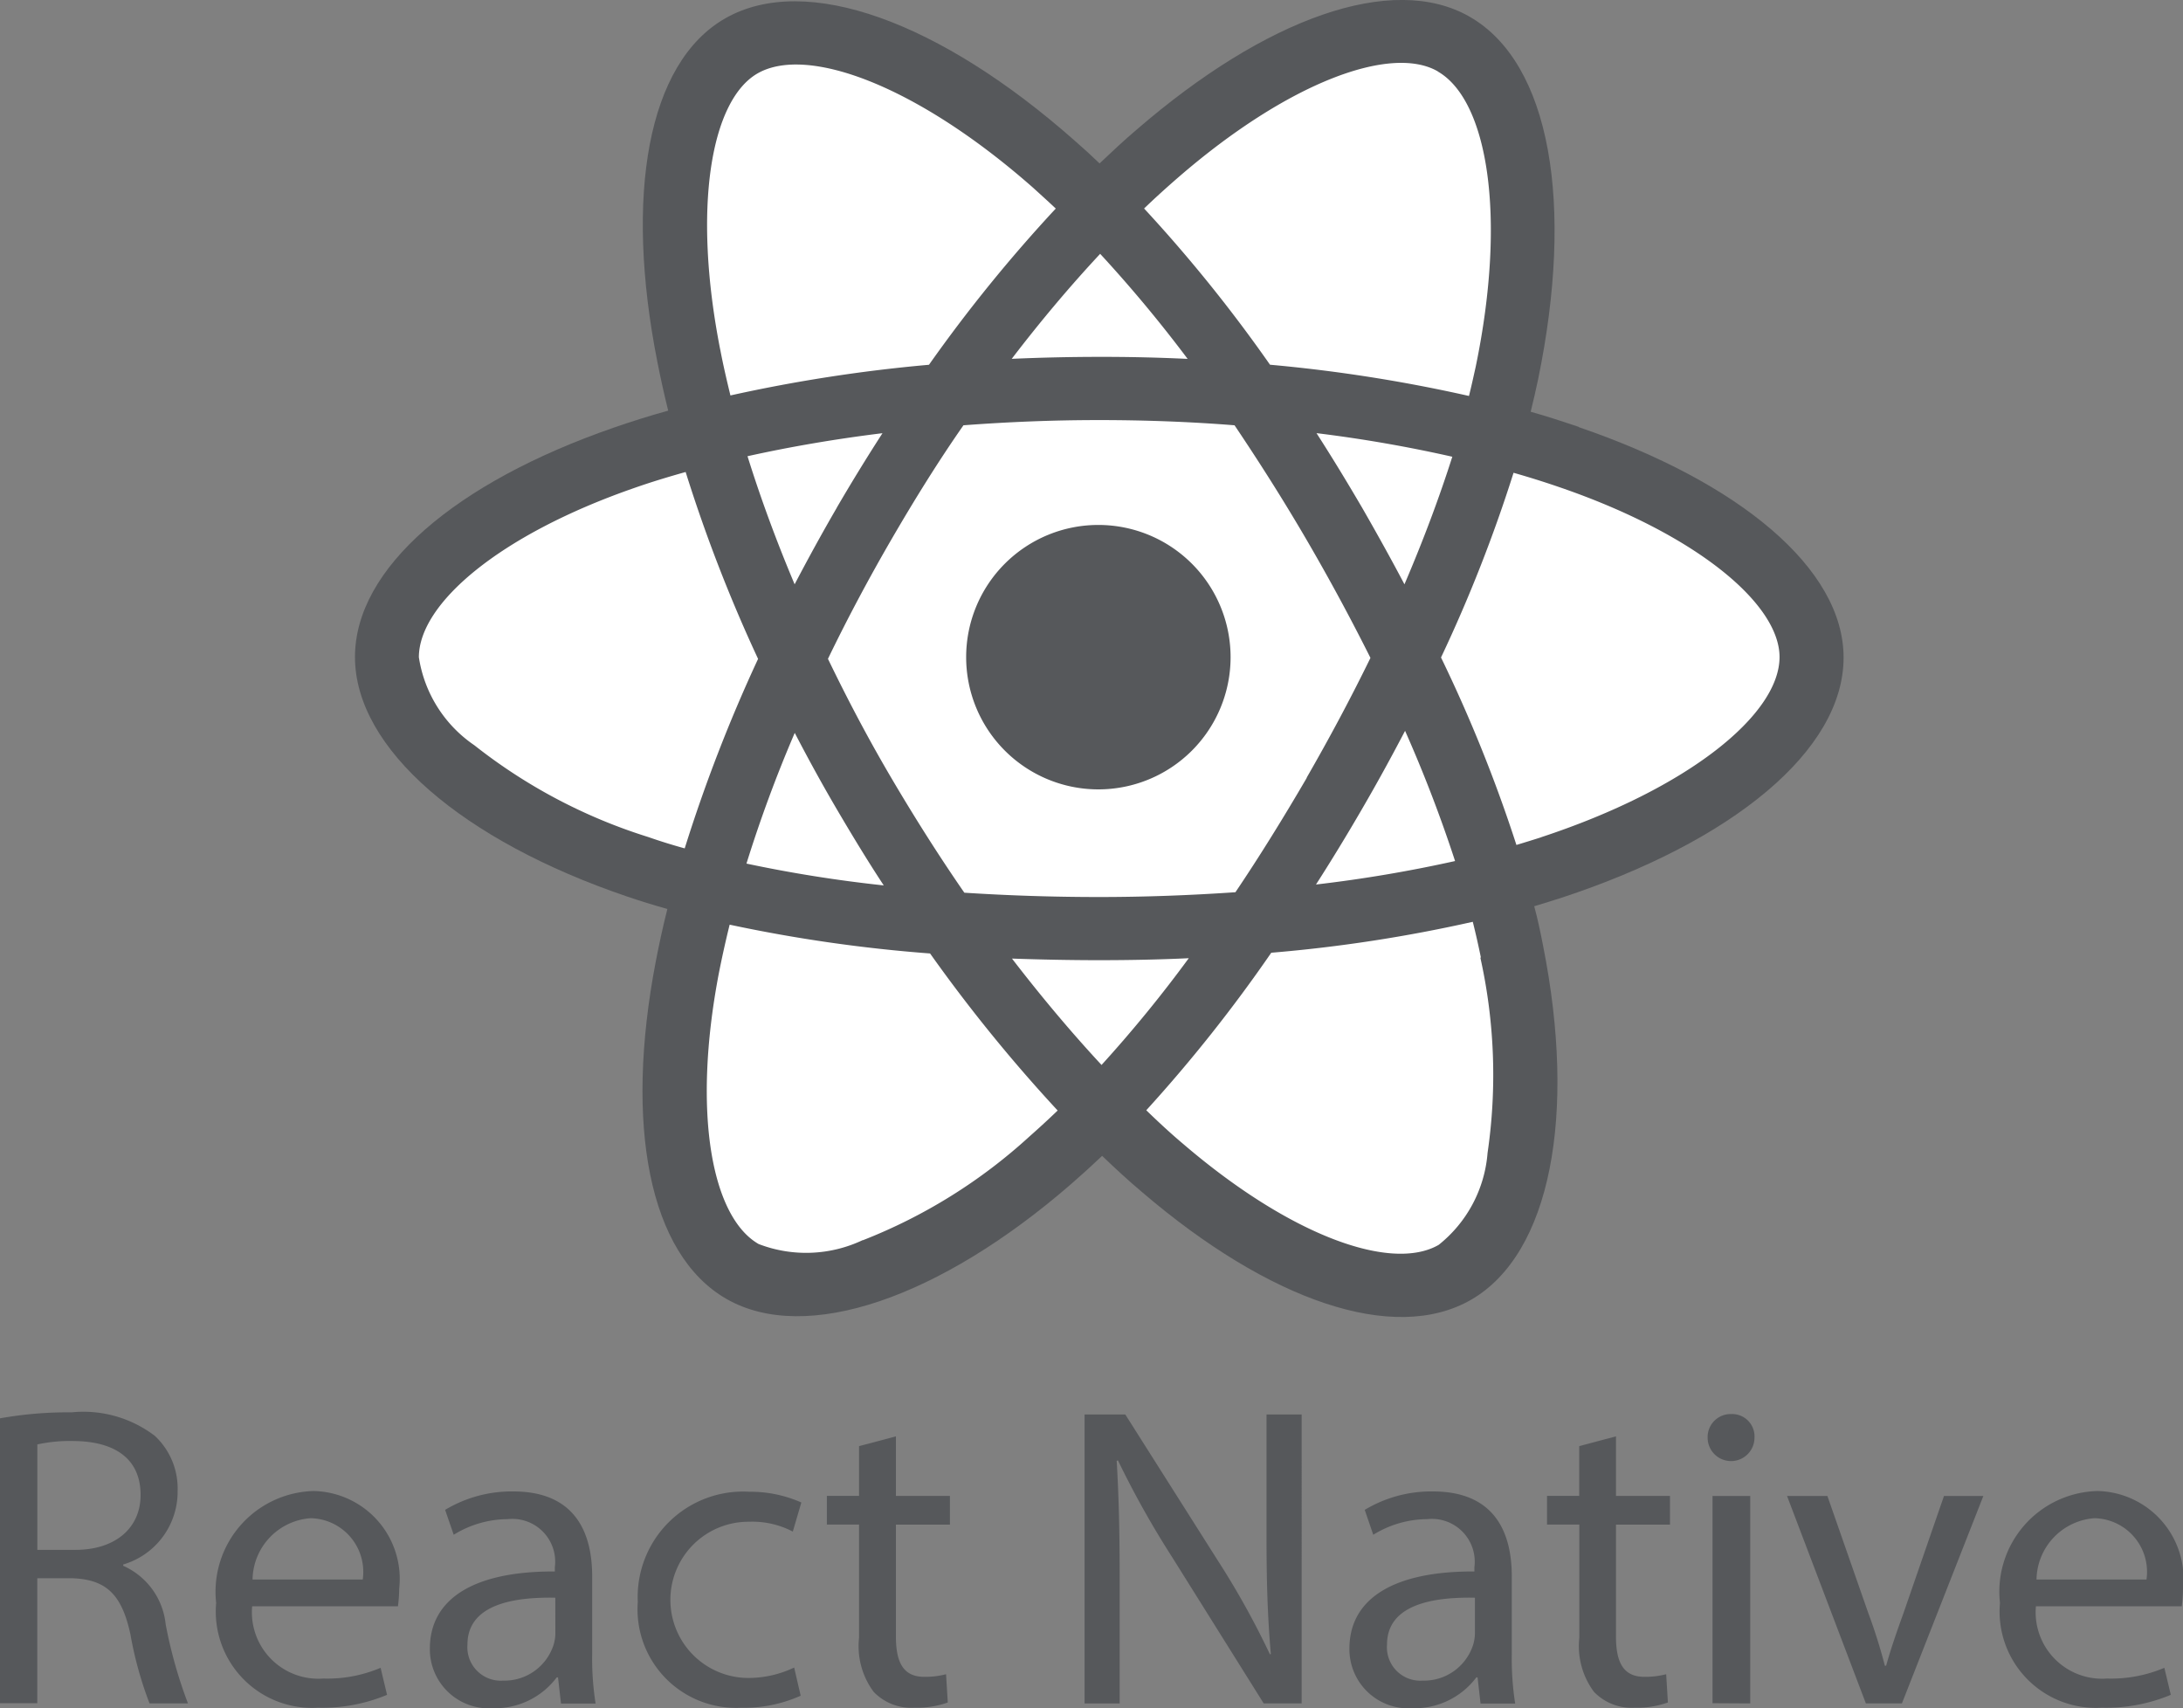
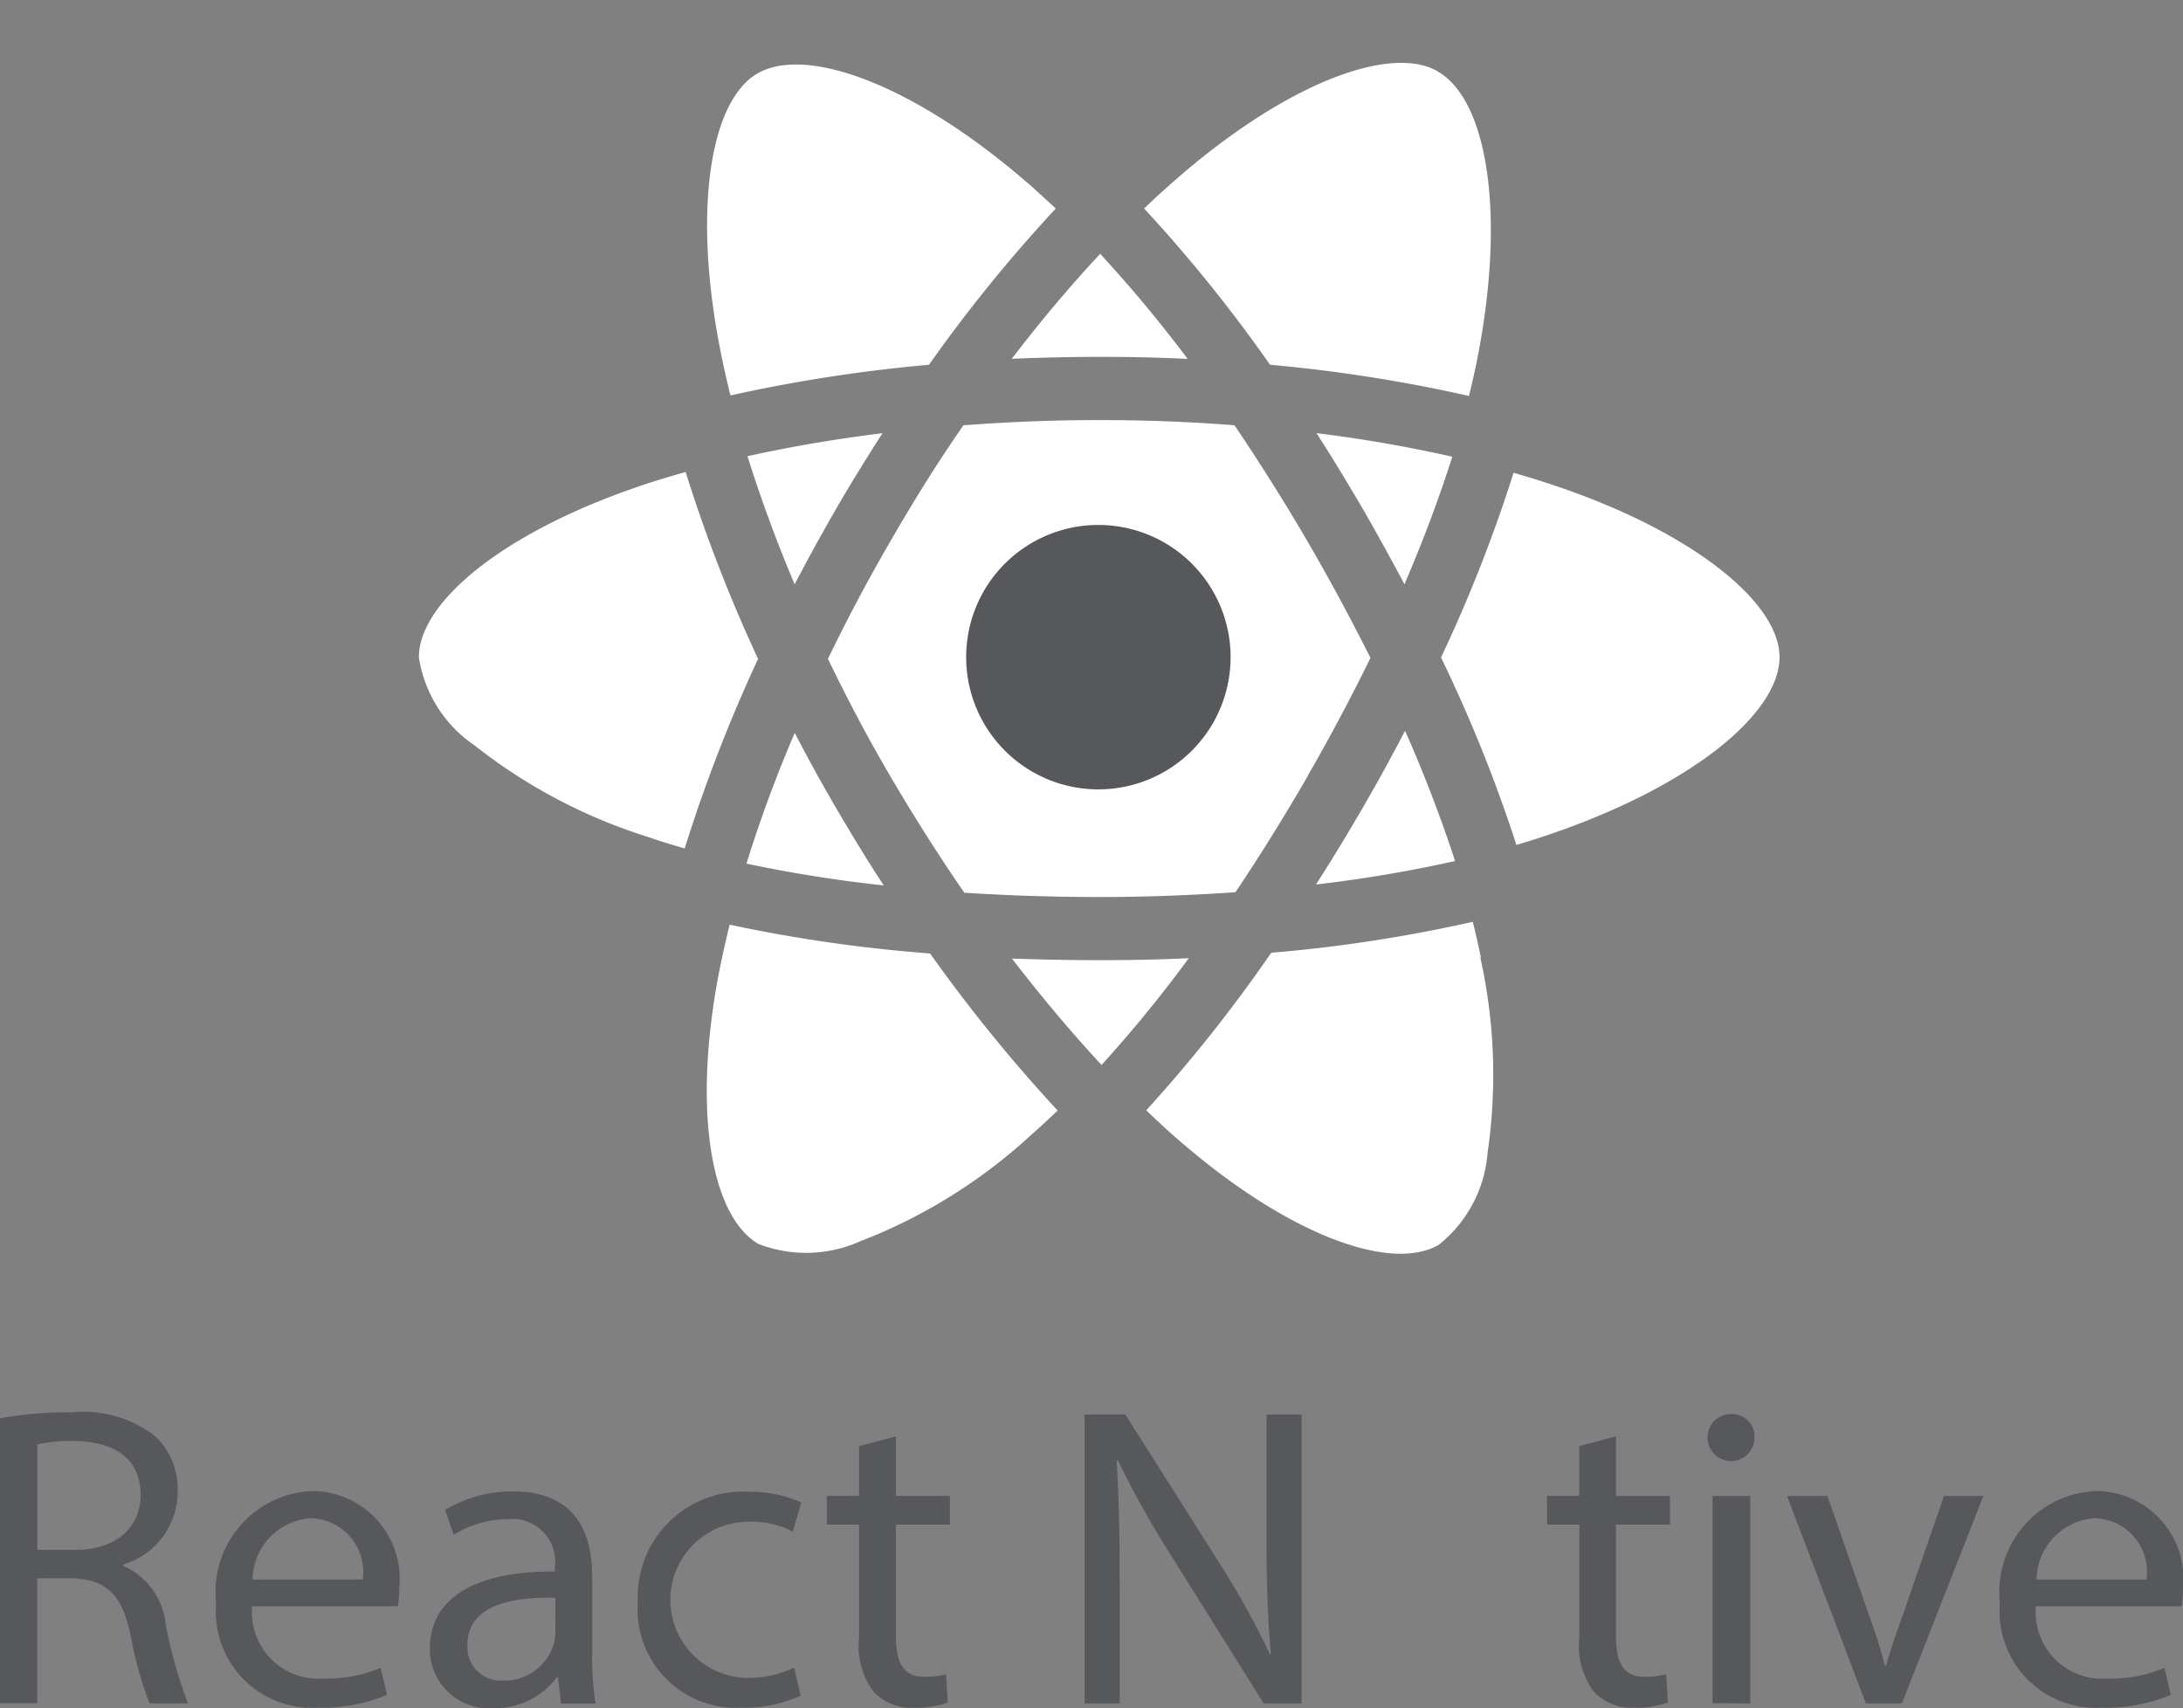
<svg xmlns="http://www.w3.org/2000/svg" width="41.922" height="32.802" viewBox="0 0 41.922 32.802">
  <rect x="0" y="0" width="41.922" height="32.802" fill="#808080" stroke="none" />
  <g id="react-js" transform="translate(-2.995 0)">
    <g id="Vector_Smart_Object" transform="translate(9.81 0)">
-       <path id="Path_1361" d="M516.187,260.986c-.3-.1-.6-.2-.919-.289.052-.21.1-.42.143-.624.694-3.362.24-6.071-1.315-6.962-1.491-.855-3.929.037-6.392,2.166-.237.2-.475.424-.715.651q-.237-.228-.476-.435c-2.577-2.279-5.163-3.24-6.717-2.348-1.49.857-1.93,3.4-1.3,6.589.06.306.13.624.209.942-.363.1-.72.213-1.059.331-3.023,1.049-4.956,2.693-4.956,4.4,0,1.763,2.073,3.529,5.227,4.6.248.084.5.163.772.239-.088.345-.16.686-.224,1.015-.6,3.133-.132,5.614,1.355,6.471,1.531.881,4.108-.023,6.618-2.2.2-.173.4-.355.6-.545.258.247.51.48.772.7,2.429,2.079,4.828,2.917,6.312,2.064,1.531-.882,2.03-3.553,1.384-6.8-.048-.247-.1-.5-.17-.758.18-.054.358-.11.531-.165,3.278-1.081,5.41-2.825,5.41-4.611,0-1.709-2-3.368-5.082-4.423" transform="translate(-492.688 -252.79)" fill="#56585b" />
      <path id="Path_1362" d="M515.45,268.842c-.156.05-.318.1-.481.149a28.046,28.046,0,0,0-1.448-3.6,28.125,28.125,0,0,0,1.393-3.547c.291.083.576.172.85.266,2.644.9,4.258,2.246,4.258,3.273,0,1.1-1.746,2.526-4.573,3.458m-1.173,2.312a10.35,10.35,0,0,1,.139,3.751,2.507,2.507,0,0,1-.939,1.767c-.9.519-2.824-.156-4.9-1.933-.238-.2-.479-.423-.715-.652a28.5,28.5,0,0,0,2.4-3.025,28.288,28.288,0,0,0,3.87-.594c.059.234.11.463.156.687m-11.87,5.425a2.538,2.538,0,0,1-2,.076c-.9-.516-1.277-2.512-.766-5.191q.09-.459.209-.942a28.776,28.776,0,0,0,3.849.553,29.938,29.938,0,0,0,2.45,3.016c-.181.174-.363.341-.543.5a10.309,10.309,0,0,1-3.2,1.992m-4.122-7.745a10.38,10.38,0,0,1-3.336-1.761,2.5,2.5,0,0,1-1.066-1.69c0-1.033,1.552-2.354,4.139-3.252.313-.11.642-.21.984-.306a29.155,29.155,0,0,0,1.391,3.589,29.624,29.624,0,0,0-1.409,3.639c-.243-.067-.477-.14-.7-.218m1.383-9.355c-.537-2.729-.182-4.789.714-5.308.955-.551,3.07.233,5.3,2.2.14.128.284.257.429.394a28.7,28.7,0,0,0-2.435,3,29.66,29.66,0,0,0-3.813.589c-.073-.3-.14-.589-.195-.878M512,262.505c-.285-.487-.573-.961-.87-1.422a26.389,26.389,0,0,1,2.608.453c-.25.784-.555,1.6-.919,2.45-.258-.489-.533-.984-.817-1.478m-5.028-4.87a25.834,25.834,0,0,1,1.681,2.019q-.836-.04-1.694-.039t-1.684.038c.556-.727,1.123-1.4,1.7-2.018m-5.06,4.879c-.283.487-.552.978-.809,1.469-.353-.837-.656-1.663-.905-2.46.817-.181,1.686-.331,2.592-.442q-.452.7-.877,1.429m.9,7.255a26.057,26.057,0,0,1-2.635-.419,25.752,25.752,0,0,1,.927-2.51c.255.491.524.983.81,1.47s.588.986.9,1.46M507,273.214c-.577-.621-1.154-1.308-1.718-2.041.545.019,1.105.031,1.672.031s1.158-.011,1.723-.038A25.085,25.085,0,0,1,507,273.218m5.831-6.418a26.355,26.355,0,0,1,.96,2.5,26.3,26.3,0,0,1-2.671.451q.449-.7.881-1.445c.291-.5.565-1,.83-1.507m-1.886.9c-.449.77-.905,1.507-1.372,2.2-.849.058-1.724.092-2.617.092s-1.755-.029-2.589-.083c-.484-.7-.952-1.439-1.4-2.2s-.85-1.526-1.219-2.291c.368-.762.777-1.531,1.217-2.29h0c.441-.76.9-1.5,1.385-2.195.848-.064,1.72-.1,2.6-.1s1.755.032,2.606.1c.471.7.934,1.429,1.377,2.188s.859,1.531,1.233,2.279c-.372.762-.782,1.531-1.225,2.3m2.52-13.56c.953.549,1.327,2.763.727,5.665-.041.184-.082.374-.13.565a29.269,29.269,0,0,0-3.821-.6,28.175,28.175,0,0,0-2.418-3c.219-.211.44-.41.659-.6,2.109-1.826,4.083-2.552,4.982-2.033" transform="translate(-492.663 -252.765)" fill="#fff" />
      <path id="Path_1363" d="M506.74,262.666a2.539,2.539,0,1,1-2.552,2.539,2.538,2.538,0,0,1,2.552-2.539" transform="translate(-492.449 -252.585)" fill="#56585b" />
    </g>
    <g id="Group_1" data-name="Group 1" transform="translate(2.995 27.122)">
      <path id="Path_1" data-name="Path 1" d="M2.995,26.686a7.425,7.425,0,0,1,1.375-.115,2.263,2.263,0,0,1,1.6.453,1.382,1.382,0,0,1,.436,1.053,1.456,1.456,0,0,1-1.045,1.416v.025a1.382,1.382,0,0,1,.815,1.12,8.871,8.871,0,0,0,.429,1.523H5.867A7.138,7.138,0,0,1,5.5,30.836c-.165-.766-.461-1.053-1.112-1.079H3.711v2.4H2.995Zm.716,2.526h.733c.766,0,1.251-.42,1.251-1.053,0-.716-.519-1.029-1.276-1.037a2.962,2.962,0,0,0-.707.065v2.025Z" transform="translate(-2.995 -26.571)" fill="#56585b" />
      <path id="Path_2" data-name="Path 2" d="M7.753,30.269A1.276,1.276,0,0,0,9.12,31.652a2.619,2.619,0,0,0,1.1-.206l.124.519a3.225,3.225,0,0,1-1.326.247A1.85,1.85,0,0,1,7.062,30.2a1.935,1.935,0,0,1,1.869-2.149,1.688,1.688,0,0,1,1.646,1.877,2.734,2.734,0,0,1-.024.337h-2.8Zm2.124-.519a1.031,1.031,0,0,0-1-1.177A1.2,1.2,0,0,0,7.761,29.75Z" transform="translate(-2.911 -26.54)" fill="#56585b" />
      <path id="Path_3" data-name="Path 3" d="M13.6,32.13l-.057-.5h-.025a1.482,1.482,0,0,1-1.218.592,1.135,1.135,0,0,1-1.218-1.144c0-.964.856-1.49,2.4-1.482v-.082a.822.822,0,0,0-.905-.923,1.988,1.988,0,0,0-1.037.3l-.165-.478a2.479,2.479,0,0,1,1.309-.354c1.218,0,1.515.831,1.515,1.629v1.49a5.546,5.546,0,0,0,.066.955H13.6ZM13.491,30.1c-.79-.016-1.687.124-1.687.9a.642.642,0,0,0,.683.692.991.991,0,0,0,.964-.667.763.763,0,0,0,.041-.231Z" transform="translate(-2.827 -26.54)" fill="#56585b" />
      <path id="Path_4" data-name="Path 4" d="M18.122,31.982a2.667,2.667,0,0,1-1.144.231,1.893,1.893,0,0,1-1.984-2.033,2.024,2.024,0,0,1,2.141-2.115,2.421,2.421,0,0,1,1,.206l-.164.559a1.675,1.675,0,0,0-.839-.189,1.5,1.5,0,0,0-.024,3,2.055,2.055,0,0,0,.889-.2Z" transform="translate(-2.746 -26.54)" fill="#56585b" />
      <path id="Path_5" data-name="Path 5" d="M19.877,27.023v1.144h1.037v.551H19.877v2.149c0,.494.14.774.543.774a1.567,1.567,0,0,0,.42-.05l.033.543a1.783,1.783,0,0,1-.642.1,1,1,0,0,1-.782-.305,1.472,1.472,0,0,1-.28-1.037V28.717h-.618v-.551h.618v-.955Z" transform="translate(-2.672 -26.562)" fill="#56585b" />
      <path id="Path_6" data-name="Path 6" d="M23.4,32.16V26.611h.782l1.778,2.807a15.832,15.832,0,0,1,1,1.8l.017-.007c-.065-.741-.083-1.417-.083-2.28V26.611h.675V32.16H26.84l-1.762-2.815a17.663,17.663,0,0,1-1.037-1.852l-.024.008c.041.7.057,1.366.057,2.289v2.371H23.4Z" transform="translate(-2.572 -26.57)" fill="#56585b" />
-       <path id="Path_7" data-name="Path 7" d="M30.9,32.13l-.057-.5h-.024a1.481,1.481,0,0,1-1.219.592,1.135,1.135,0,0,1-1.218-1.144c0-.964.856-1.49,2.4-1.482v-.082a.822.822,0,0,0-.905-.923,1.988,1.988,0,0,0-1.037.3l-.164-.478a2.476,2.476,0,0,1,1.309-.354c1.219,0,1.515.831,1.515,1.629v1.49a5.658,5.658,0,0,0,.065.955H30.9ZM30.791,30.1c-.79-.016-1.687.124-1.687.9a.641.641,0,0,0,.683.692.991.991,0,0,0,.964-.667.763.763,0,0,0,.041-.231V30.1Z" transform="translate(-2.468 -26.54)" fill="#56585b" />
      <path id="Path_8" data-name="Path 8" d="M33.424,27.023v1.144h1.037v.551H33.424v2.149c0,.494.14.774.544.774a1.573,1.573,0,0,0,.42-.05l.033.543a1.783,1.783,0,0,1-.642.1A1,1,0,0,1,33,31.928a1.472,1.472,0,0,1-.28-1.037V28.717H32.1v-.551h.618v-.955Z" transform="translate(-2.391 -26.562)" fill="#56585b" />
      <path id="Path_9" data-name="Path 9" d="M36.021,27.056a.449.449,0,0,1-.9,0,.442.442,0,0,1,.453-.453A.43.43,0,0,1,36.021,27.056Zm-.806,5.1V28.176h.724V32.16Z" transform="translate(-2.328 -26.57)" fill="#56585b" />
      <path id="Path_10" data-name="Path 10" d="M37.391,28.144l.782,2.239a10.422,10.422,0,0,1,.322,1.021h.024c.091-.329.206-.658.337-1.021l.774-2.239h.756l-1.564,3.984H38.13l-1.514-3.984h.775Z" transform="translate(-2.298 -26.538)" fill="#56585b" />
      <path id="Path_11" data-name="Path 11" d="M41.311,30.269a1.276,1.276,0,0,0,1.367,1.383,2.622,2.622,0,0,0,1.1-.206l.124.519a3.227,3.227,0,0,1-1.325.247A1.85,1.85,0,0,1,40.621,30.2a1.934,1.934,0,0,1,1.869-2.149,1.688,1.688,0,0,1,1.646,1.877,2.733,2.733,0,0,1-.024.337h-2.8Zm2.124-.519a1.031,1.031,0,0,0-1-1.177,1.2,1.2,0,0,0-1.112,1.177Z" transform="translate(-2.214 -26.54)" fill="#56585b" />
    </g>
  </g>
</svg>